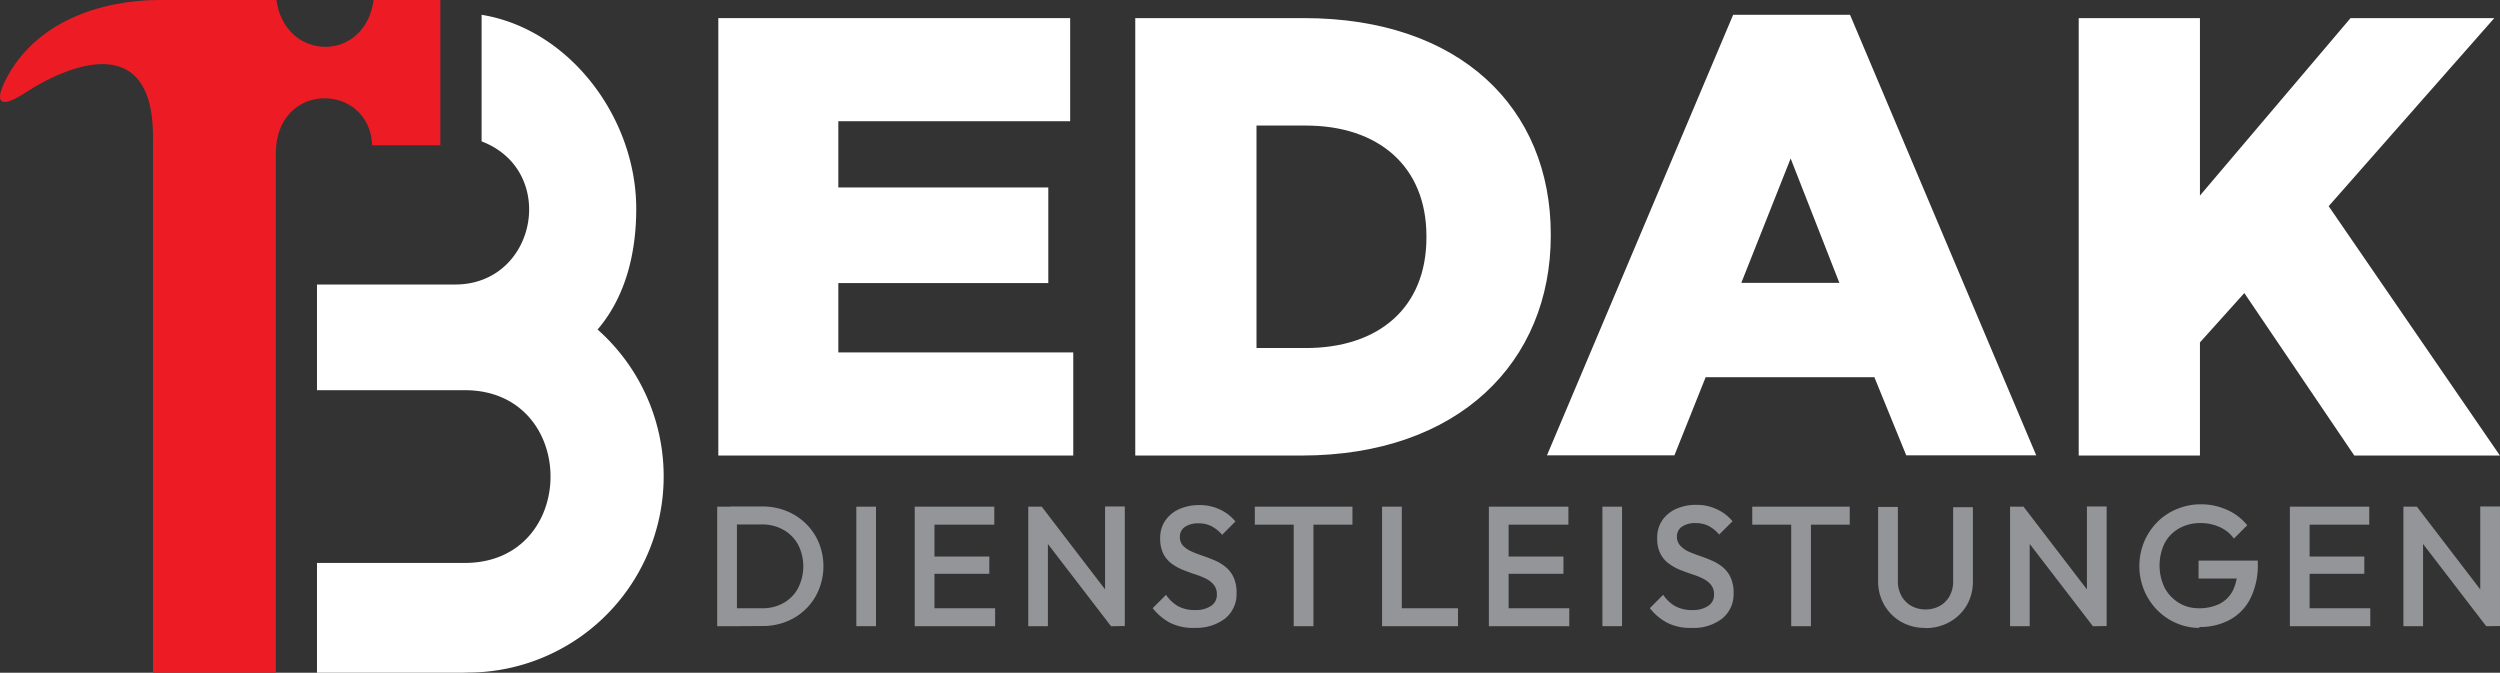
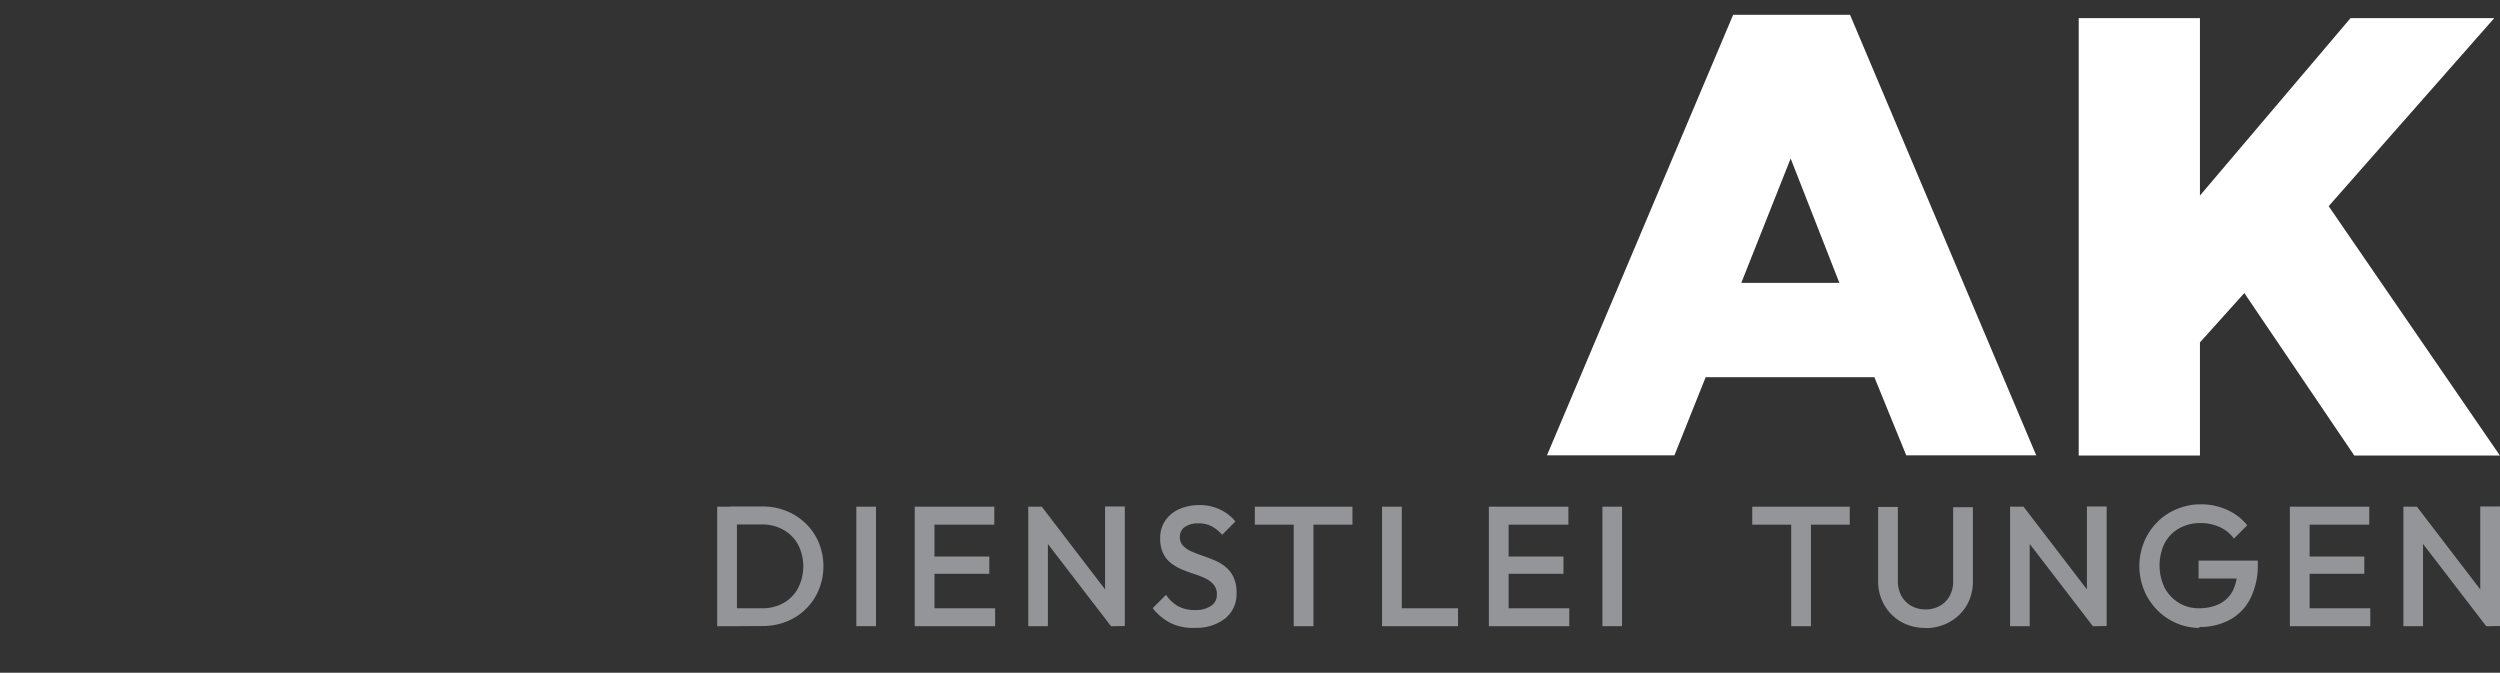
<svg xmlns="http://www.w3.org/2000/svg" viewBox="0 0 506.49 136.3">
  <rect x="0" y="0" width="506.49" height="136.3" fill="#333333" stroke="none" />
  <defs>
    <style>.cls-1,.cls-3{fill:#fff;}.cls-1,.cls-2{fill-rule:evenodd;}.cls-2{fill:#ed1c24;}.cls-4{fill:#939598;}</style>
  </defs>
  <g id="Layer_2" data-name="Layer 2">
    <g id="Layer_1-2" data-name="Layer 1">
      <g id="Layer_1-2-2" data-name="Layer 1-2">
-         <path class="cls-1" d="M93.55,136.3H64.22V114.05H94.15c23.18,0,23.18-35,0-35H64.22V57.64h28c16.53,0,20.91-23.06,5.35-29V3C115.3,5.86,128.9,23.78,128.9,42.3c0,9.21-2.26,17.94-7.83,24.46a39.75,39.75,0,0,1-26.38,69.5Z" />
-         <path class="cls-2" d="M31,136.3V27.6C31,7.14,15.35,12.11,4.9,18.92.51,21.78-1.3,21.2,1,16.48,6.89,4.47,20.31.05,32.13,0H56c1.76,12.6,18,12.71,19.69,0H89.21V29.43H75.4c-.49-12.72-19.52-13.21-19.52,1.69V136.3Z" />
-         <polygon class="cls-3" points="145.53 3.67 216.81 3.67 216.81 24.56 169.84 24.56 169.84 37.98 212.38 37.98 212.38 57.35 169.84 57.35 169.84 71.4 217.44 71.4 217.44 92.29 145.53 92.29 145.53 3.67" />
-         <path class="cls-3" d="M230,3.67h34.18c31.65,0,50,18.23,50,43.8v.26c0,25.57-18.61,44.56-50.51,44.56H230Zm34.56,66.84c14.68,0,24.43-8.1,24.43-22.4v-.26c0-14.18-9.75-22.41-24.43-22.41h-10V70.51Z" />
        <path class="cls-3" d="M351.13,3h23.68l37.72,89.25H386.2l-6.46-15.83H345.56l-6.33,15.83H313.41Zm21.52,54.31-9.87-25.2-10,25.2Z" />
        <polygon class="cls-3" points="421.14 3.67 445.7 3.67 445.7 39.62 476.21 3.67 505.33 3.67 471.78 41.77 506.47 92.29 476.97 92.29 454.69 59.37 445.7 69.37 445.7 92.29 421.14 92.29 421.14 3.67" />
        <path class="cls-4" d="M145.3,102.65h4v24.22h-4Zm2.7,24.22v-3.64h6.37a8.53,8.53,0,0,0,4.37-1.07,7.45,7.45,0,0,0,2.94-3,9.7,9.7,0,0,0,0-8.84,7.72,7.72,0,0,0-3-3,8.65,8.65,0,0,0-4.34-1.07H148v-3.64h6.47a12.94,12.94,0,0,1,4.88.92,12.14,12.14,0,0,1,3.92,2.56,11.58,11.58,0,0,1,2.61,3.84,12.56,12.56,0,0,1,0,9.56,11.46,11.46,0,0,1-2.59,3.86,11.68,11.68,0,0,1-3.91,2.56,12.74,12.74,0,0,1-4.84.92Z" />
        <rect class="cls-4" x="173.49" y="102.65" width="3.98" height="24.21" />
        <path class="cls-4" d="M185.32,102.65h4v24.22h-4Zm2.73,0h13.39v3.64H188.05Zm0,10.1h12.38v3.5H188.05Zm0,10.48h13.56v3.64H188.05Z" />
        <path class="cls-4" d="M208.32,126.87V102.65h2.77l1.21,4.57v19.65Zm16.77,0L210.6,108l.49-5.3,14.49,18.92Zm0,0-1.21-4.26v-20h4v24.22Z" />
        <path class="cls-4" d="M242,127.21a10.37,10.37,0,0,1-4.87-1,11,11,0,0,1-3.6-3l2.7-2.7a7.59,7.59,0,0,0,2.38,2.27,6.9,6.9,0,0,0,3.53.81,5.47,5.47,0,0,0,3.2-.83,2.61,2.61,0,0,0,1.19-2.28,3,3,0,0,0-.62-2,4.84,4.84,0,0,0-1.64-1.27,16.7,16.7,0,0,0-2.25-.89c-.82-.27-1.64-.57-2.45-.9a10.41,10.41,0,0,1-2.25-1.27,5.61,5.61,0,0,1-1.65-2,6.8,6.8,0,0,1-.62-3.08,6.14,6.14,0,0,1,1.06-3.65,6.74,6.74,0,0,1,2.85-2.3,9.85,9.85,0,0,1,4-.79,9.4,9.4,0,0,1,4.27.93,8.83,8.83,0,0,1,3.06,2.39l-2.69,2.7a7.22,7.22,0,0,0-2.17-1.75,5.58,5.58,0,0,0-2.57-.57,4.76,4.76,0,0,0-2.82.73,2.37,2.37,0,0,0-1,2,2.52,2.52,0,0,0,.62,1.78,5.32,5.32,0,0,0,1.64,1.14c.68.31,1.43.6,2.25.88s1.64.59,2.46.94a9,9,0,0,1,2.25,1.33,5.87,5.87,0,0,1,1.64,2.09,7.26,7.26,0,0,1,.62,3.22,6.31,6.31,0,0,1-2.3,5.15,9.43,9.43,0,0,1-6.21,1.9" />
        <path class="cls-4" d="M254.22,102.65H274v3.64H254.22Zm7.88.7h4v23.52h-4Z" />
        <path class="cls-4" d="M280,102.65h4v24.22h-4Zm2.73,20.58h12.66v3.64H282.75Z" />
        <path class="cls-4" d="M301.64,102.65h4v24.22h-4Zm2.73,0h13.38v3.64H304.37Zm0,10.1h12.38v3.5H304.37Zm0,10.48h13.56v3.64H304.37Z" />
        <rect class="cls-4" x="324.64" y="102.65" width="3.98" height="24.21" />
-         <path class="cls-4" d="M342.73,127.21a10.41,10.41,0,0,1-4.88-1,11,11,0,0,1-3.6-3l2.7-2.7a7.62,7.62,0,0,0,2.39,2.27,6.9,6.9,0,0,0,3.53.81,5.44,5.44,0,0,0,3.19-.83,2.62,2.62,0,0,0,1.2-2.28,3,3,0,0,0-.62-2,5,5,0,0,0-1.65-1.27,16.07,16.07,0,0,0-2.24-.89q-1.23-.41-2.46-.9A10.25,10.25,0,0,1,338,114.1a5.49,5.49,0,0,1-1.64-2,6.67,6.67,0,0,1-.62-3.08,6.23,6.23,0,0,1,1.05-3.65,6.81,6.81,0,0,1,2.85-2.3,9.85,9.85,0,0,1,4-.79,9.53,9.53,0,0,1,4.27.93A9,9,0,0,1,351,105.6l-2.7,2.7a7.18,7.18,0,0,0-2.16-1.75,5.62,5.62,0,0,0-2.58-.57,4.76,4.76,0,0,0-2.82.73,2.37,2.37,0,0,0-1,2,2.53,2.53,0,0,0,.63,1.78A5.07,5.07,0,0,0,342,111.7c.68.31,1.43.6,2.25.88s1.63.59,2.45.94a9,9,0,0,1,2.25,1.33,5.87,5.87,0,0,1,1.64,2.09,7.13,7.13,0,0,1,.63,3.22,6.34,6.34,0,0,1-2.3,5.15,9.43,9.43,0,0,1-6.21,1.9" />
        <path class="cls-4" d="M355,102.65h19.75v3.64H355Zm7.89.7h4v23.52h-4Z" />
        <path class="cls-4" d="M390.11,127.21A9.69,9.69,0,0,1,385.2,126a9.23,9.23,0,0,1-3.44-3.41,9.54,9.54,0,0,1-1.26-4.89v-15h4v15a6.05,6.05,0,0,0,.74,3.06,5.19,5.19,0,0,0,2,2,5.87,5.87,0,0,0,2.87.71,5.76,5.76,0,0,0,2.87-.71,5.06,5.06,0,0,0,2-2,6.13,6.13,0,0,0,.72-3v-15h4v15a9.47,9.47,0,0,1-1.25,4.88A9.12,9.12,0,0,1,395,126a9.63,9.63,0,0,1-4.92,1.24" />
        <path class="cls-4" d="M407.23,126.87V102.65H410l1.21,4.57v19.65Zm16.78,0L409.52,108l.48-5.3,14.49,18.92Zm0,0-1.21-4.26v-20h4v24.22Z" />
        <path class="cls-4" d="M445.56,127.21a11.58,11.58,0,0,1-4.71-1,12.06,12.06,0,0,1-3.87-2.68,12.52,12.52,0,0,1-2.61-4,12.92,12.92,0,0,1,0-9.7,12.58,12.58,0,0,1,2.63-4,11.88,11.88,0,0,1,3.94-2.66,12.47,12.47,0,0,1,4.89-1,12.68,12.68,0,0,1,5.33,1.11,10.88,10.88,0,0,1,4.12,3.14l-2.7,2.7a7,7,0,0,0-2.87-2.33,9.26,9.26,0,0,0-3.88-.82,8.67,8.67,0,0,0-4.37,1.09,7.46,7.46,0,0,0-2.92,3,10.41,10.41,0,0,0,0,9,8,8,0,0,0,2.86,3.06,7.62,7.62,0,0,0,4.08,1.11,9.36,9.36,0,0,0,4.17-.88,6.19,6.19,0,0,0,2.68-2.63,9.07,9.07,0,0,0,.93-4.31l2.49,1.8H445.42v-3.63h12v.55a15.09,15.09,0,0,1-1.54,7.2,10.11,10.11,0,0,1-4.21,4.28,12.68,12.68,0,0,1-6.08,1.42" />
        <path class="cls-4" d="M463.92,102.65h4v24.22h-4Zm2.74,0H480v3.64H466.66Zm0,10.1H479v3.5H466.66Zm0,10.48h13.55v3.64H466.66Z" />
        <path class="cls-4" d="M486.92,126.87V102.65h2.77l1.21,4.57v19.65Zm16.78,0L489.21,108l.48-5.3,14.49,18.92Zm0,0-1.21-4.26v-20h4v24.22Z" />
      </g>
    </g>
  </g>
</svg>